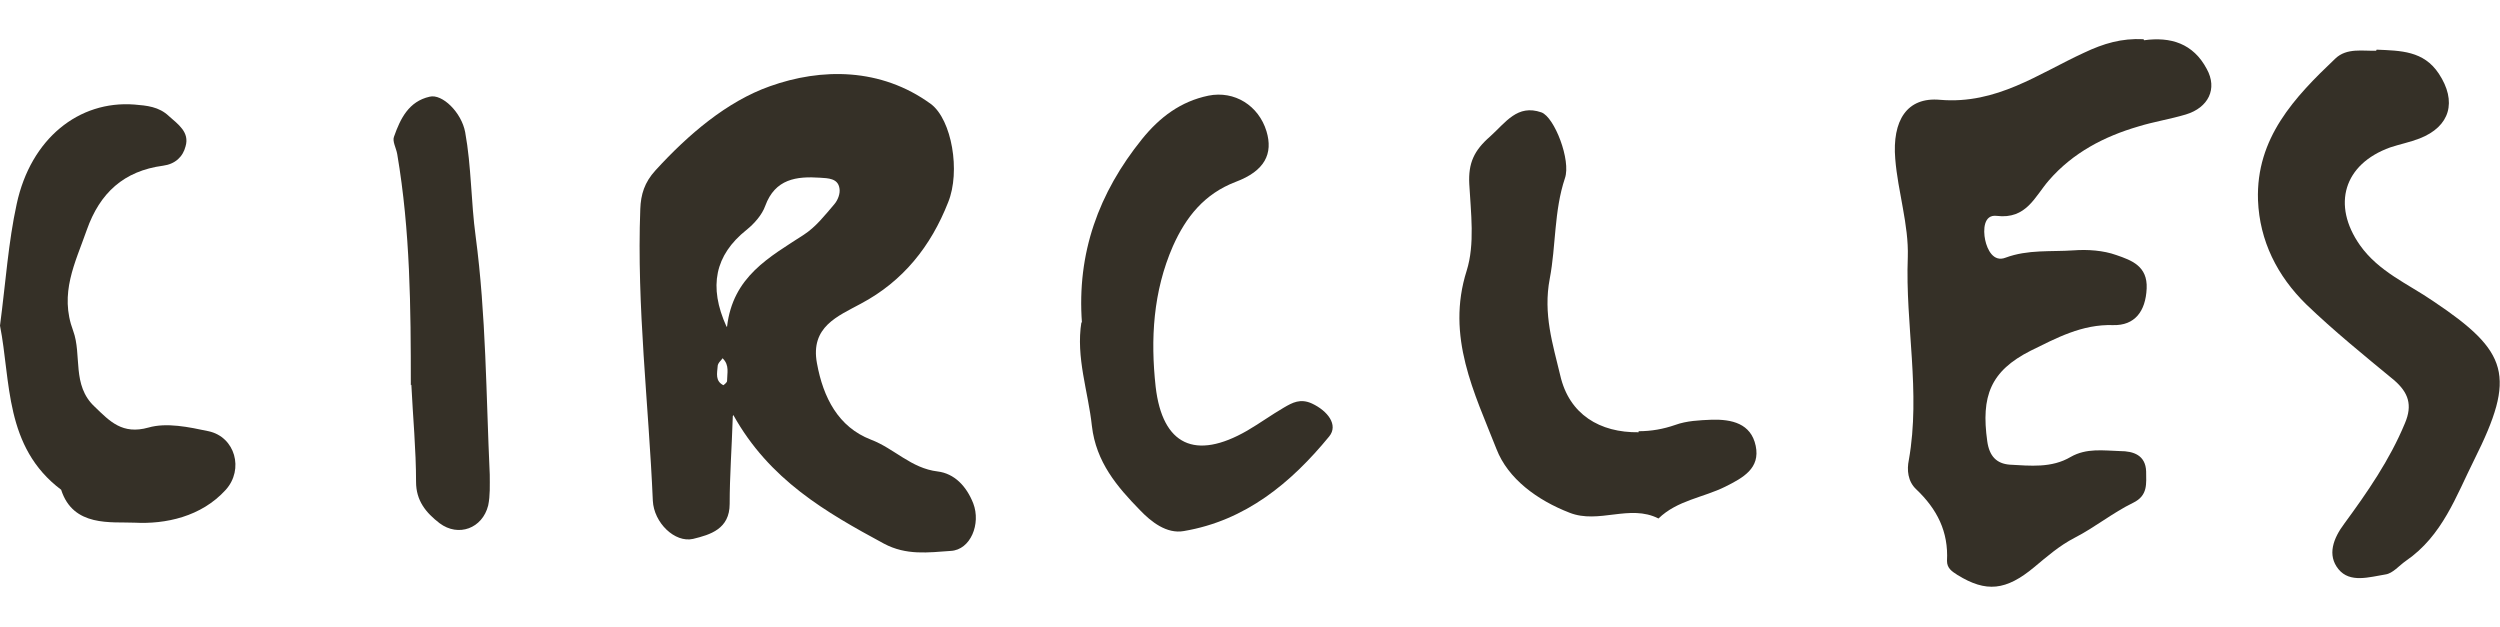
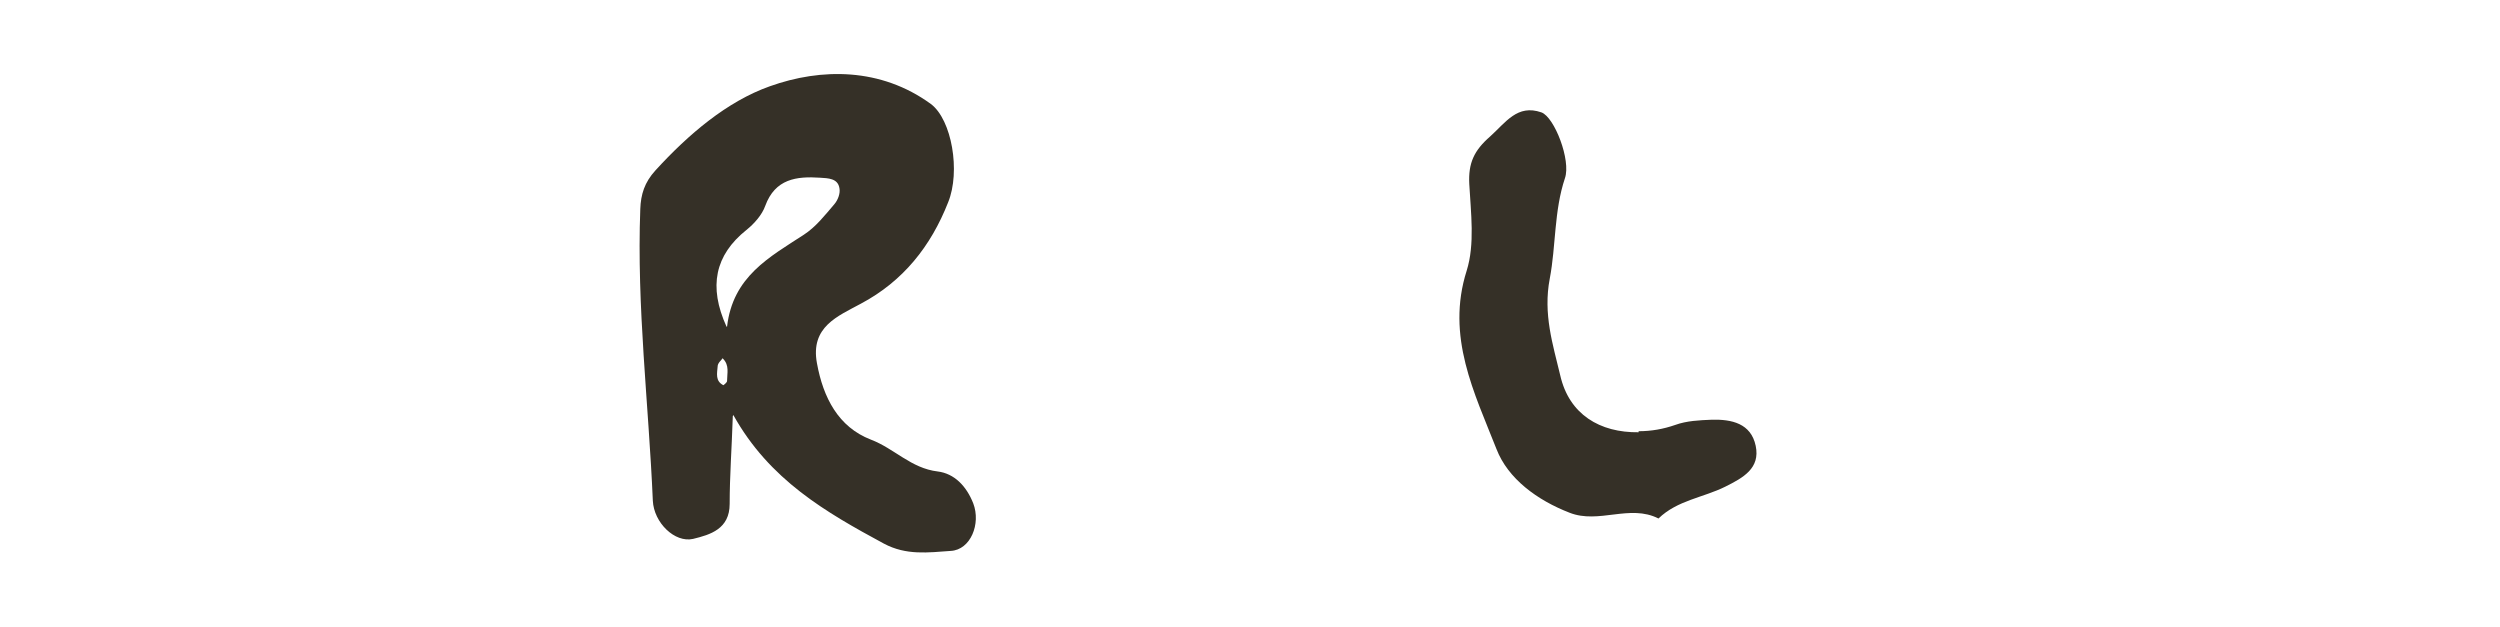
<svg xmlns="http://www.w3.org/2000/svg" id="a" viewBox="0 0 47.83 12">
  <path d="m14.02,7.96c-.02.62-.06,1.15-.06,1.68,0,.48-.37.59-.7.67-.35.08-.75-.31-.77-.73-.08-1.86-.31-3.71-.24-5.58.01-.28.08-.51.29-.74.63-.69,1.37-1.32,2.19-1.61.98-.35,2.12-.36,3.08.34.4.3.57,1.29.33,1.88-.33.84-.86,1.51-1.67,1.94-.44.24-.97.44-.84,1.14.12.66.41,1.22,1.03,1.46.45.17.77.55,1.28.61.32.04.55.28.68.61.15.39-.05.89-.43.91-.43.03-.85.09-1.28-.14-1.11-.6-2.19-1.22-2.88-2.46Zm-.11-1.71c.11-.96.81-1.33,1.47-1.76.23-.15.4-.37.58-.58.07-.08.12-.21.1-.31-.03-.19-.22-.19-.37-.2-.45-.03-.86.02-1.05.54-.06.17-.21.34-.36.46-.6.48-.73,1.08-.38,1.85Zm-.08.6c-.04.05-.1.1-.1.16-.01.13-.05.28.11.36,0,0,.07-.05.07-.08,0-.15.05-.3-.08-.43Z" style="fill:#353027;" />
-   <path d="m41.02.77c.51-.07.94.06,1.2.55.21.38.03.74-.4.87-.3.09-.62.14-.91.23-.65.19-1.25.5-1.71,1.03-.27.31-.43.75-1,.68-.25-.03-.26.27-.22.46.04.19.16.43.39.34.43-.16.87-.11,1.3-.14.27-.02.57,0,.82.09.29.1.6.21.58.64-.02.44-.23.71-.64.7-.6-.02-1.09.25-1.58.49-.77.39-.95.87-.83,1.73.04.29.18.43.43.45.39.02.8.07,1.17-.15.3-.17.62-.12.94-.11.26,0,.49.08.5.39,0,.23.04.46-.25.6-.39.19-.73.47-1.12.67-.29.15-.53.36-.77.56-.54.45-.92.49-1.47.15-.11-.07-.2-.13-.2-.27.03-.56-.19-.99-.59-1.37-.16-.15-.18-.37-.14-.56.23-1.3-.07-2.59-.02-3.88.02-.62-.19-1.25-.24-1.88-.06-.73.22-1.19.86-1.13,1.08.09,1.88-.5,2.75-.9.38-.18.72-.28,1.14-.26Z" style="fill:#353027;" />
-   <path d="m45.47.95c.46.02.9.02,1.19.46.35.53.22,1.01-.37,1.24-.18.07-.38.11-.56.17-.89.32-1.12,1.1-.58,1.87.36.51.92.74,1.4,1.07,1.45.97,1.59,1.43.79,3.03-.35.7-.61,1.46-1.31,1.94-.13.09-.25.24-.39.26-.31.05-.68.17-.9-.1-.22-.27-.1-.59.11-.87.44-.6.87-1.22,1.16-1.92.15-.35.07-.59-.21-.83-.57-.47-1.15-.94-1.68-1.45-.55-.54-.89-1.21-.92-1.99-.04-1.19.7-1.97,1.48-2.71.22-.21.53-.14.78-.15Z" style="fill:#353027;" />
-   <path d="m20.7,6.18c-.1-1.34.32-2.49,1.15-3.52.34-.42.74-.72,1.27-.83.5-.1.96.19,1.11.68.13.43-.03.76-.59.97-.6.23-.95.67-1.2,1.23-.38.87-.43,1.78-.33,2.69.13,1.12.76,1.41,1.75.84.24-.14.46-.3.7-.44.17-.1.32-.18.54-.08.3.14.51.41.33.63-.73.89-1.6,1.61-2.78,1.81-.33.06-.63-.18-.84-.4-.44-.45-.84-.92-.92-1.61-.07-.66-.31-1.31-.2-1.99Z" style="fill:#353027;" />
  <path d="m31.35,8.25c.24,0,.47-.04.7-.12.22-.08.46-.09.7-.1.38-.01.75.07.84.5.09.43-.24.61-.58.78-.42.21-.92.26-1.28.61-.55-.28-1.14.11-1.7-.11-.62-.24-1.18-.65-1.4-1.22-.42-1.07-.97-2.15-.57-3.41.16-.51.08-1.11.05-1.66-.02-.4.09-.64.4-.91.3-.27.52-.62.98-.46.25.09.57.92.45,1.26-.21.63-.17,1.29-.29,1.92-.13.68.06,1.26.2,1.85.17.75.76,1.1,1.5,1.09Z" style="fill:#353027;" />
-   <path d="m0,6.23c.11-.84.16-1.6.32-2.33.27-1.25,1.19-1.98,2.25-1.9.24.02.47.04.66.22.18.16.4.31.32.58-.05.2-.2.34-.43.37-.75.1-1.21.52-1.46,1.23-.22.63-.53,1.21-.26,1.93.17.46-.03,1.04.41,1.45.29.28.53.54,1.03.4.35-.1.77-.01,1.15.07.51.11.68.73.33,1.12-.47.52-1.16.66-1.74.63-.45-.02-1.18.09-1.41-.63C.08,8.55.21,7.29,0,6.23Z" style="fill:#353027;" />
-   <path d="m7.86,7.37c0-1.48-.01-2.95-.26-4.42-.02-.12-.1-.25-.06-.34.12-.34.28-.67.68-.76.24-.06.61.3.68.68.12.66.11,1.33.2,1.99.2,1.51.2,3.04.27,4.56,0,.2.01.4-.03.59-.11.44-.57.61-.93.34-.26-.2-.45-.43-.45-.79,0-.62-.06-1.24-.09-1.86Z" style="fill:#353027;" />
</svg>